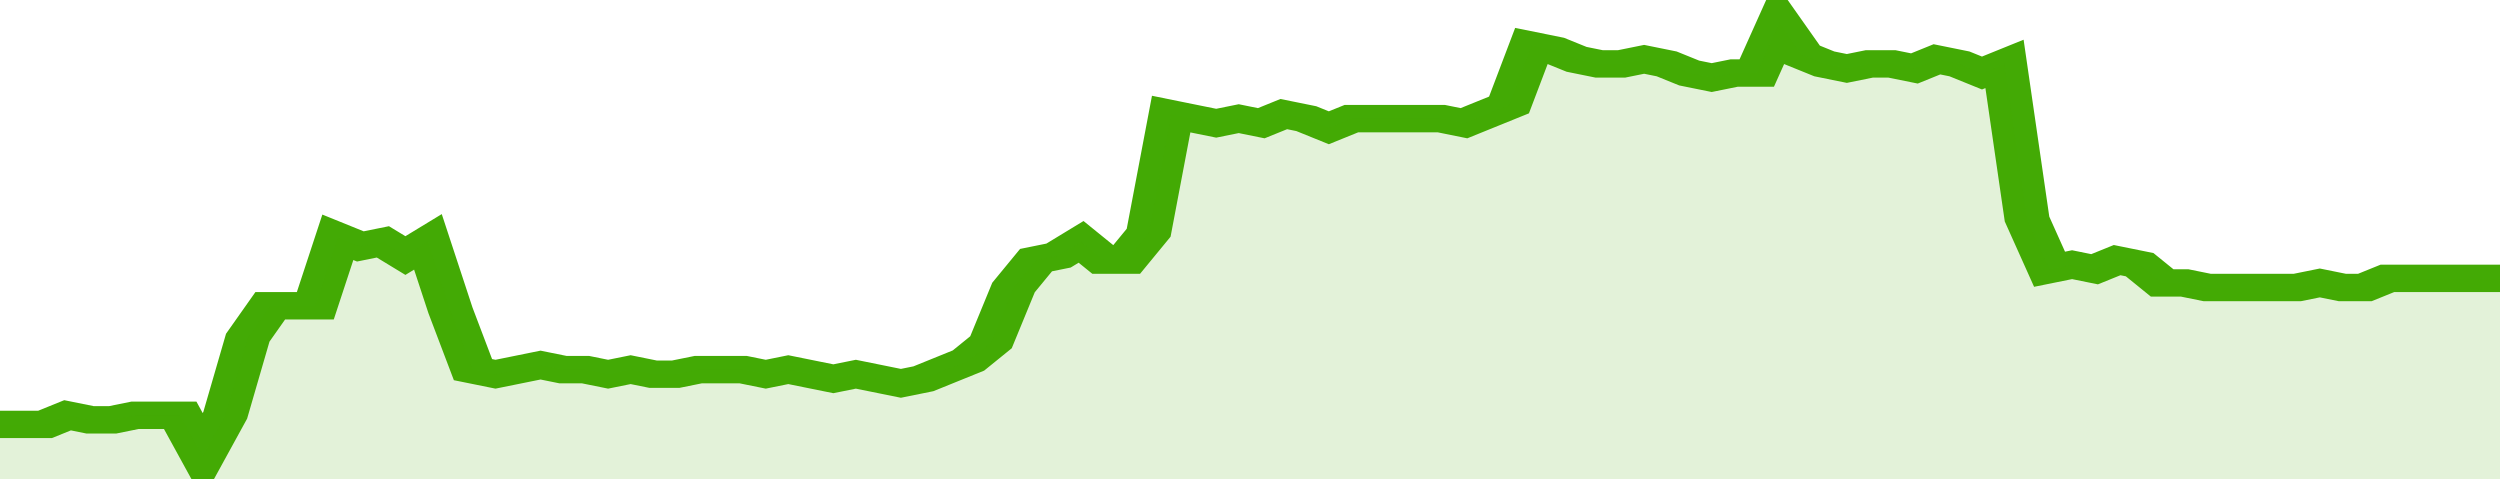
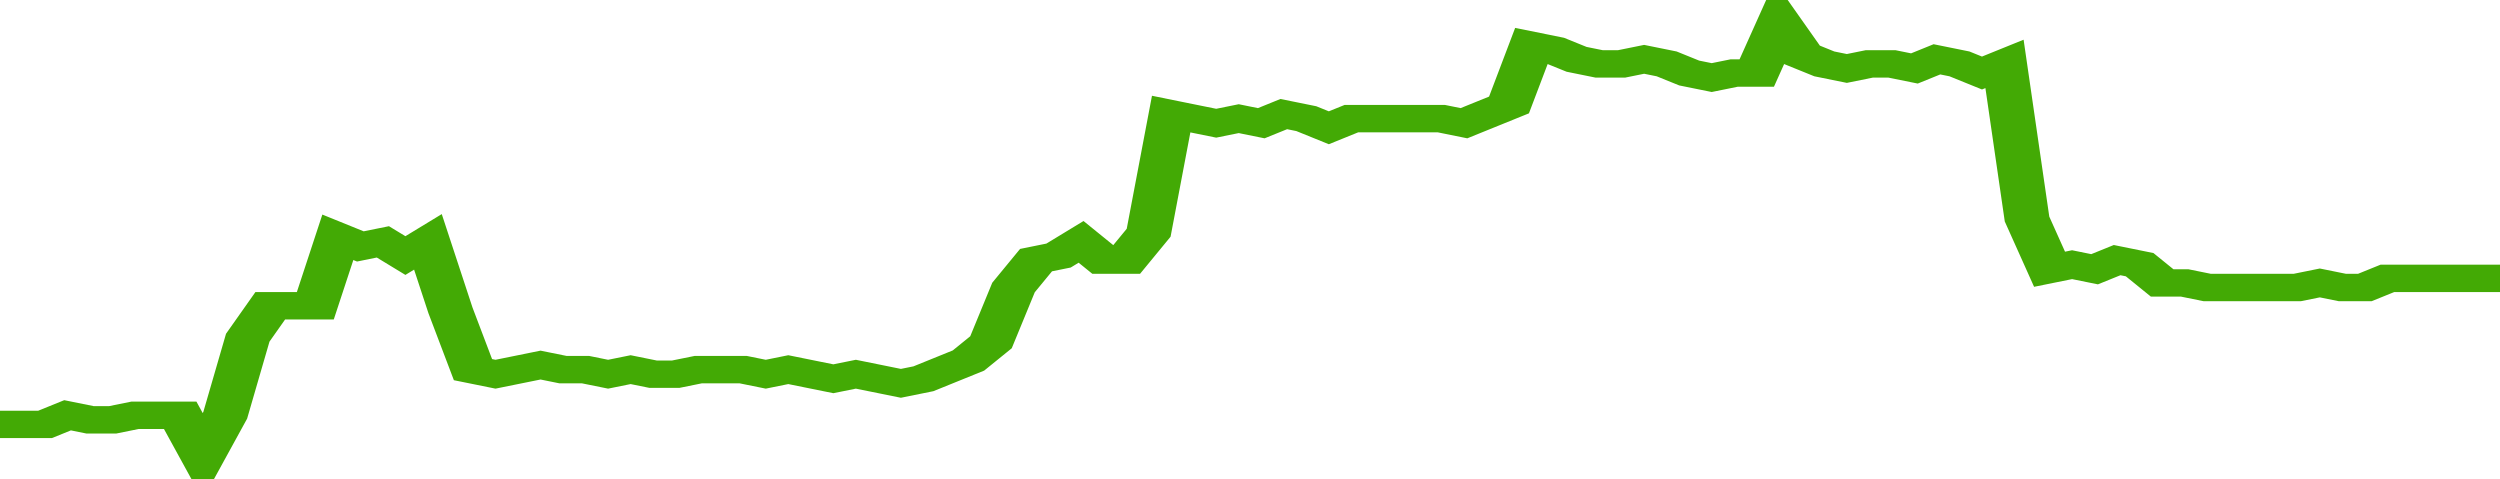
<svg xmlns="http://www.w3.org/2000/svg" viewBox="0 0 333 105" width="120" height="23" preserveAspectRatio="none">
  <polyline fill="none" stroke="#43AA05" stroke-width="6" points="0, 93 3, 93 6, 93 9, 91 12, 92 15, 92 18, 91 21, 91 24, 91 27, 100 30, 91 33, 74 36, 67 39, 67 42, 67 45, 52 48, 54 51, 53 54, 56 57, 53 60, 68 63, 81 66, 82 69, 81 72, 80 75, 81 78, 81 81, 82 84, 81 87, 82 90, 82 93, 81 96, 81 99, 81 102, 82 105, 81 108, 82 111, 83 114, 82 117, 83 120, 84 123, 83 126, 81 129, 79 132, 75 135, 63 138, 57 141, 56 144, 53 147, 57 150, 57 153, 51 156, 25 159, 26 162, 27 165, 26 168, 27 171, 25 174, 26 177, 28 180, 26 183, 26 186, 26 189, 26 192, 26 195, 27 198, 25 201, 23 204, 10 207, 11 210, 13 213, 14 216, 14 219, 13 222, 14 225, 16 228, 17 231, 16 234, 16 237, 5 240, 12 243, 14 246, 15 249, 14 252, 14 255, 15 258, 13 261, 14 264, 16 267, 14 270, 48 273, 59 276, 58 279, 59 282, 57 285, 58 288, 62 291, 62 294, 63 297, 63 300, 63 303, 63 306, 63 309, 62 312, 63 315, 63 318, 61 321, 61 324, 61 327, 61 330, 61 333, 61 333, 61 "> </polyline>
-   <polygon fill="#43AA05" opacity="0.15" points="0, 105 0, 93 3, 93 6, 93 9, 91 12, 92 15, 92 18, 91 21, 91 24, 91 27, 100 30, 91 33, 74 36, 67 39, 67 42, 67 45, 52 48, 54 51, 53 54, 56 57, 53 60, 68 63, 81 66, 82 69, 81 72, 80 75, 81 78, 81 81, 82 84, 81 87, 82 90, 82 93, 81 96, 81 99, 81 102, 82 105, 81 108, 82 111, 83 114, 82 117, 83 120, 84 123, 83 126, 81 129, 79 132, 75 135, 63 138, 57 141, 56 144, 53 147, 57 150, 57 153, 51 156, 25 159, 26 162, 27 165, 26 168, 27 171, 25 174, 26 177, 28 180, 26 183, 26 186, 26 189, 26 192, 26 195, 27 198, 25 201, 23 204, 10 207, 11 210, 13 213, 14 216, 14 219, 13 222, 14 225, 16 228, 17 231, 16 234, 16 237, 5 240, 12 243, 14 246, 15 249, 14 252, 14 255, 15 258, 13 261, 14 264, 16 267, 14 270, 48 273, 59 276, 58 279, 59 282, 57 285, 58 288, 62 291, 62 294, 63 297, 63 300, 63 303, 63 306, 63 309, 62 312, 63 315, 63 318, 61 321, 61 324, 61 327, 61 330, 61 333, 61 333, 105 " />
</svg>